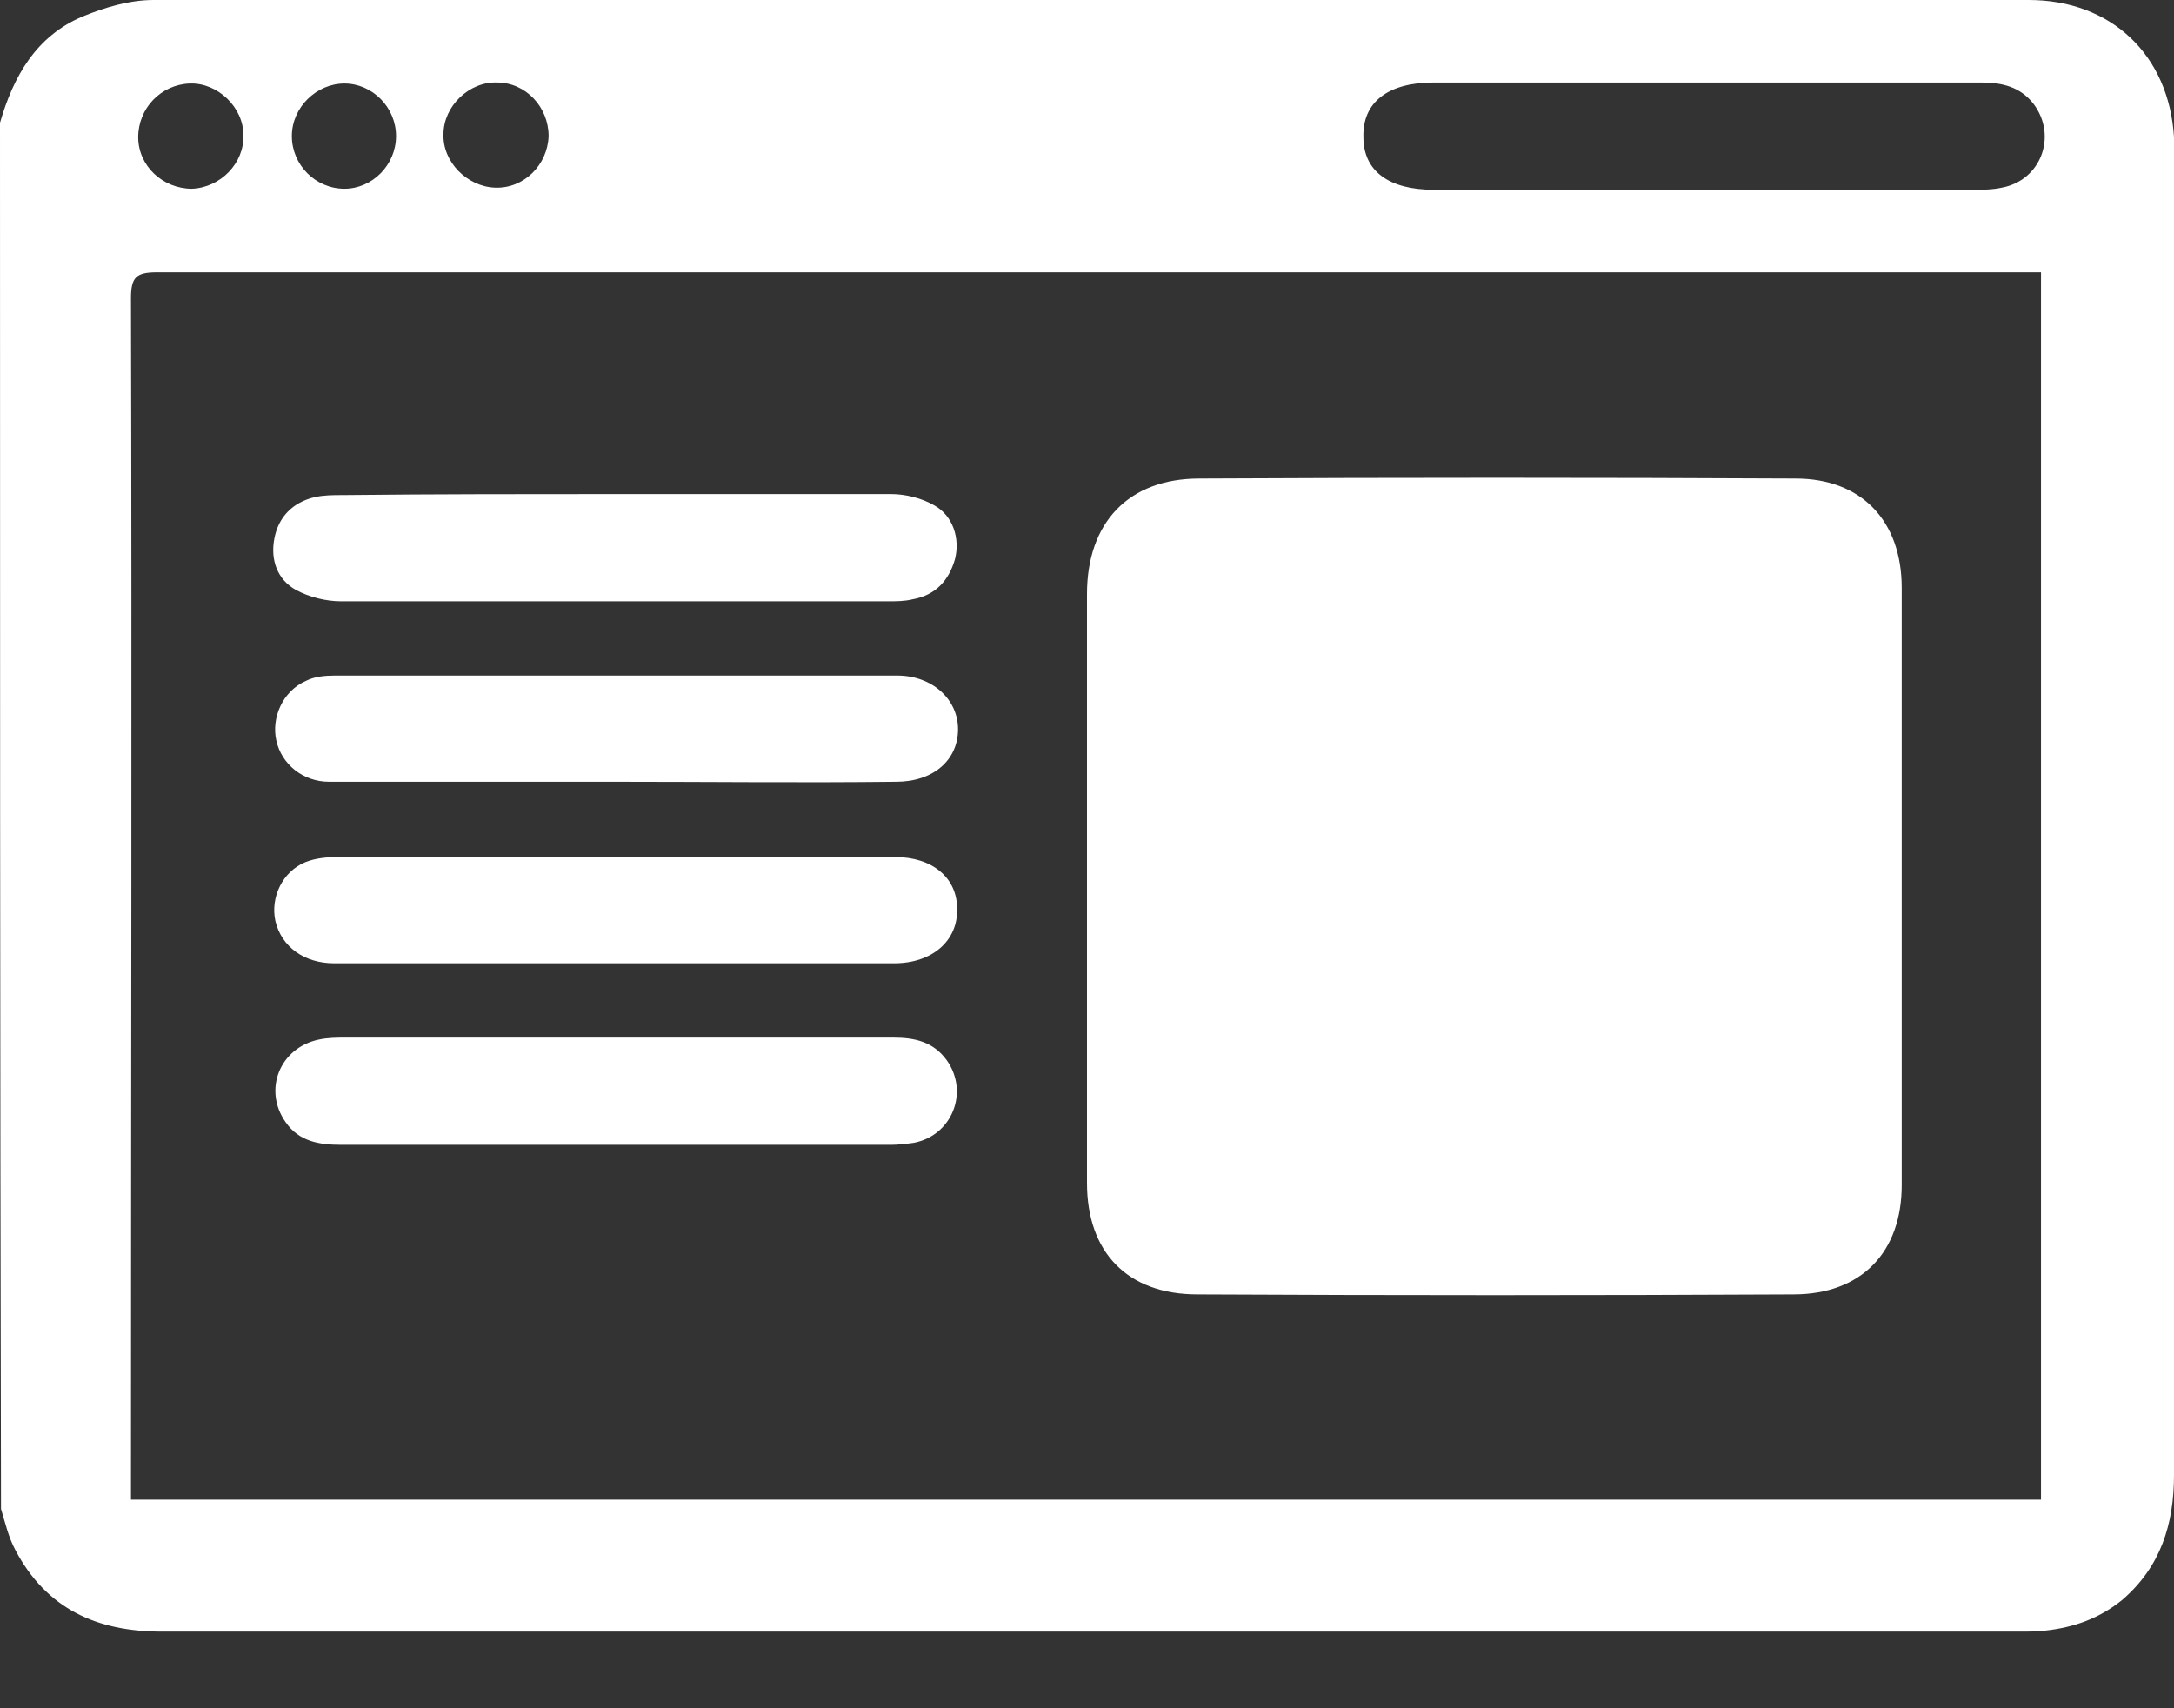
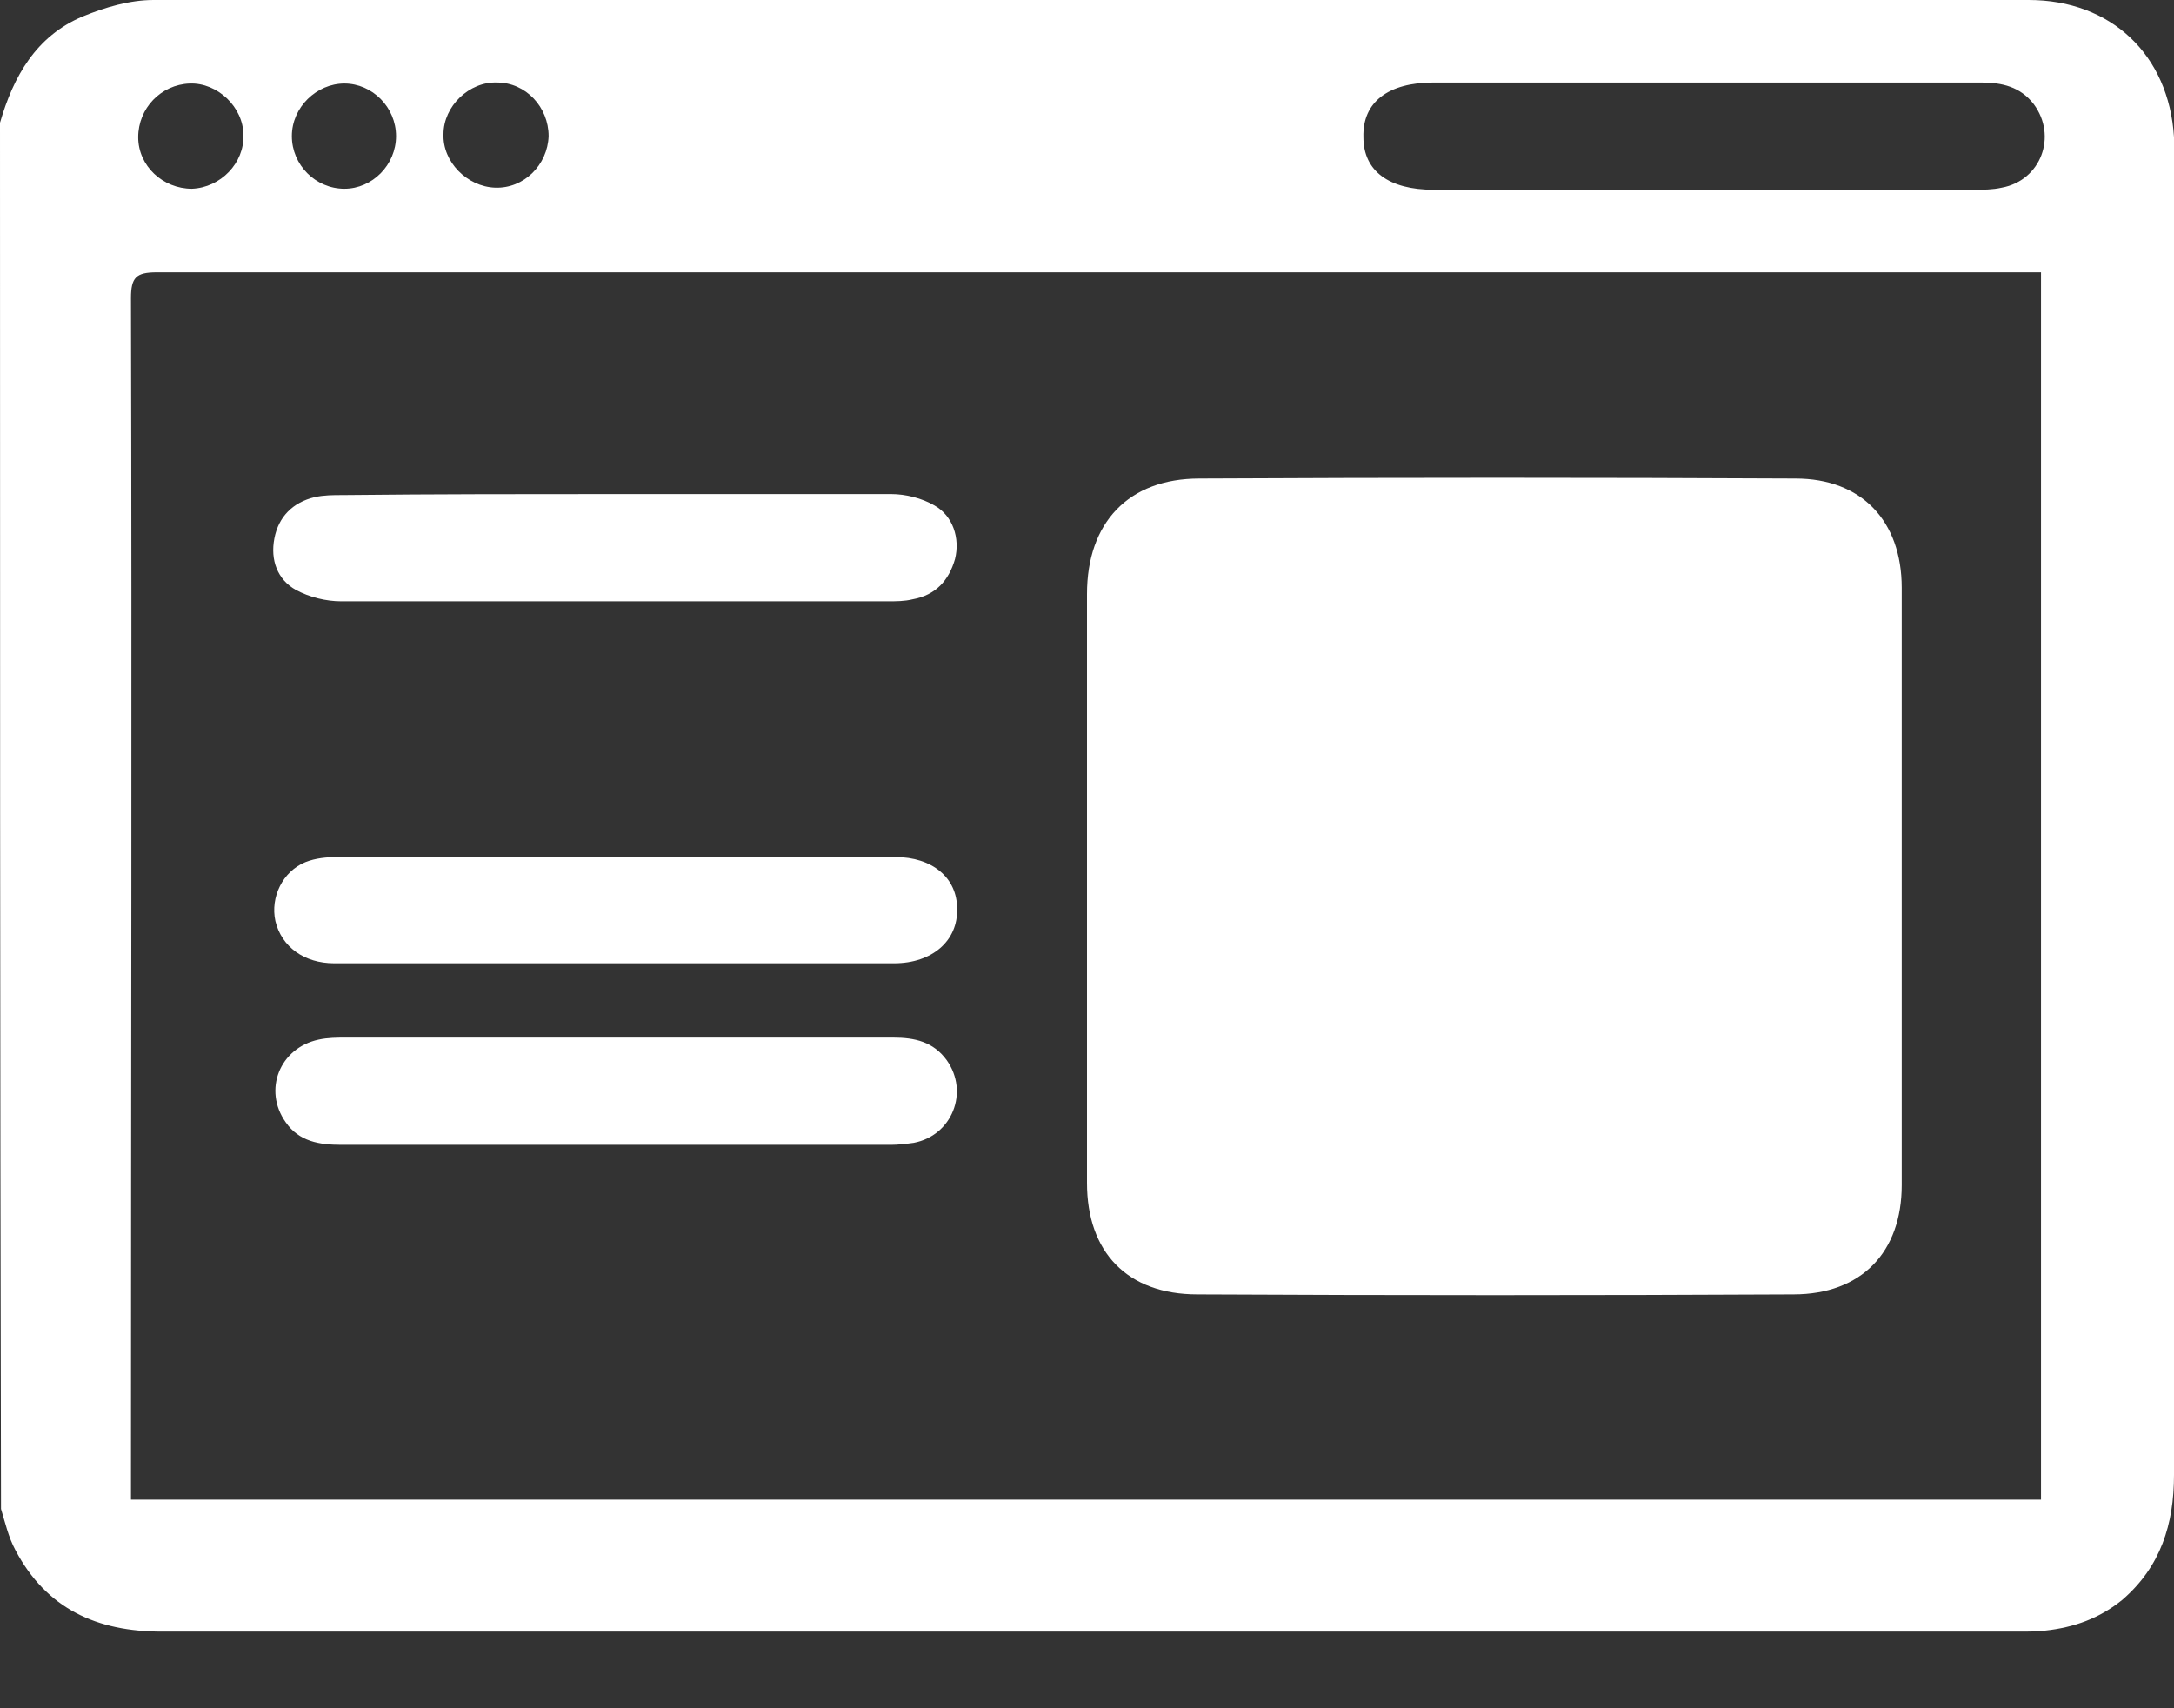
<svg xmlns="http://www.w3.org/2000/svg" width="28" height="22" viewBox="0 0 28 22" fill="none">
  <rect x="0" y="0" width="28" height="22" fill="#333333" stroke="none" />
  <path d="M0 1.581C0.173 0.983 0.465 0.465 1.063 0.213C1.355 0.093 1.674 0 1.979 0C10.028 0 18.078 0 26.127 0C27.19 0 27.934 0.704 28 1.767C28 1.86 28 1.953 28 2.046C28 7.691 28 13.349 28 18.994C28 19.632 27.827 20.177 27.336 20.602C27.044 20.841 26.712 20.96 26.34 21C26.233 21.013 26.127 21.013 26.008 21.013C18.038 21.013 10.055 21.013 2.085 21.013C1.249 21.013 0.598 20.721 0.199 19.964C0.106 19.791 0.066 19.605 0.013 19.433C0 13.469 0 7.531 0 1.581ZM26.287 3.507C26.18 3.507 26.087 3.507 25.994 3.507C17.998 3.507 10.002 3.507 2.019 3.507C1.753 3.507 1.687 3.573 1.687 3.839C1.7 8.899 1.687 13.96 1.687 19.021C1.687 19.114 1.687 19.207 1.687 19.313C9.909 19.313 18.091 19.313 26.287 19.313C26.287 14.04 26.287 8.793 26.287 3.507ZM21.956 1.063C20.788 1.063 19.632 1.063 18.463 1.063C17.879 1.063 17.547 1.315 17.56 1.767C17.56 2.205 17.892 2.444 18.463 2.444C20.788 2.444 23.112 2.444 25.423 2.444C25.543 2.444 25.662 2.444 25.782 2.417C26.287 2.324 26.499 1.753 26.194 1.342C26.021 1.116 25.782 1.063 25.516 1.063C24.321 1.063 23.139 1.063 21.956 1.063ZM5.101 1.753C5.101 1.381 4.795 1.076 4.436 1.076C4.078 1.076 3.759 1.381 3.759 1.753C3.759 2.125 4.065 2.431 4.436 2.431C4.795 2.431 5.101 2.125 5.101 1.753ZM7.066 1.753C7.066 1.381 6.774 1.063 6.402 1.063C6.044 1.049 5.712 1.368 5.712 1.727C5.698 2.085 6.017 2.404 6.376 2.417C6.748 2.431 7.053 2.125 7.066 1.753ZM3.135 1.74C3.135 1.381 2.803 1.063 2.444 1.076C2.072 1.089 1.78 1.395 1.78 1.767C1.78 2.139 2.099 2.431 2.471 2.431C2.842 2.417 3.148 2.099 3.135 1.74Z" fill="white" />
  <path d="M14 11.423C14 10.161 14 8.913 14 7.651C14 6.734 14.531 6.163 15.448 6.163C18.011 6.15 20.575 6.15 23.125 6.163C23.975 6.163 24.493 6.708 24.493 7.571C24.493 10.135 24.493 12.698 24.493 15.262C24.493 16.125 23.975 16.67 23.099 16.67C20.535 16.683 17.971 16.683 15.421 16.67C14.518 16.67 14 16.125 14 15.235C14 13.947 14 12.685 14 11.423Z" fill="white" />
  <path d="M7.957 6.363C9.126 6.363 10.308 6.363 11.477 6.363C11.663 6.363 11.875 6.416 12.034 6.509C12.274 6.642 12.367 6.934 12.3 7.2C12.22 7.479 12.048 7.665 11.755 7.718C11.649 7.744 11.543 7.744 11.424 7.744C9.086 7.744 6.748 7.744 4.397 7.744C4.198 7.744 3.985 7.691 3.812 7.598C3.573 7.465 3.48 7.213 3.534 6.934C3.587 6.655 3.773 6.469 4.052 6.403C4.171 6.376 4.291 6.376 4.41 6.376C5.606 6.363 6.788 6.363 7.957 6.363Z" fill="white" />
  <path d="M7.93 13.363C9.125 13.363 10.321 13.363 11.503 13.363C11.782 13.363 12.021 13.416 12.194 13.655C12.486 14.067 12.26 14.625 11.769 14.718C11.676 14.731 11.569 14.744 11.476 14.744C9.112 14.744 6.761 14.744 4.397 14.744C4.118 14.744 3.852 14.704 3.679 14.452C3.387 14.04 3.6 13.496 4.104 13.389C4.224 13.363 4.344 13.363 4.463 13.363C5.619 13.363 6.774 13.363 7.93 13.363Z" fill="white" />
-   <path d="M7.929 10.068C6.694 10.068 5.472 10.068 4.237 10.068C3.905 10.068 3.626 9.843 3.559 9.537C3.493 9.245 3.639 8.899 3.944 8.767C4.051 8.713 4.184 8.7 4.316 8.7C6.734 8.7 9.138 8.7 11.555 8.7C12.007 8.7 12.339 9.006 12.339 9.391C12.339 9.789 12.02 10.068 11.542 10.068C10.333 10.082 9.138 10.068 7.929 10.068Z" fill="white" />
  <path d="M7.957 11.038C9.152 11.038 10.348 11.038 11.53 11.038C12.008 11.038 12.327 11.304 12.327 11.702C12.34 12.114 12.008 12.406 11.516 12.406C9.112 12.406 6.708 12.406 4.304 12.406C3.919 12.406 3.626 12.194 3.547 11.862C3.48 11.556 3.64 11.224 3.932 11.104C4.065 11.051 4.211 11.038 4.357 11.038C5.579 11.038 6.761 11.038 7.957 11.038Z" fill="white" />
</svg>